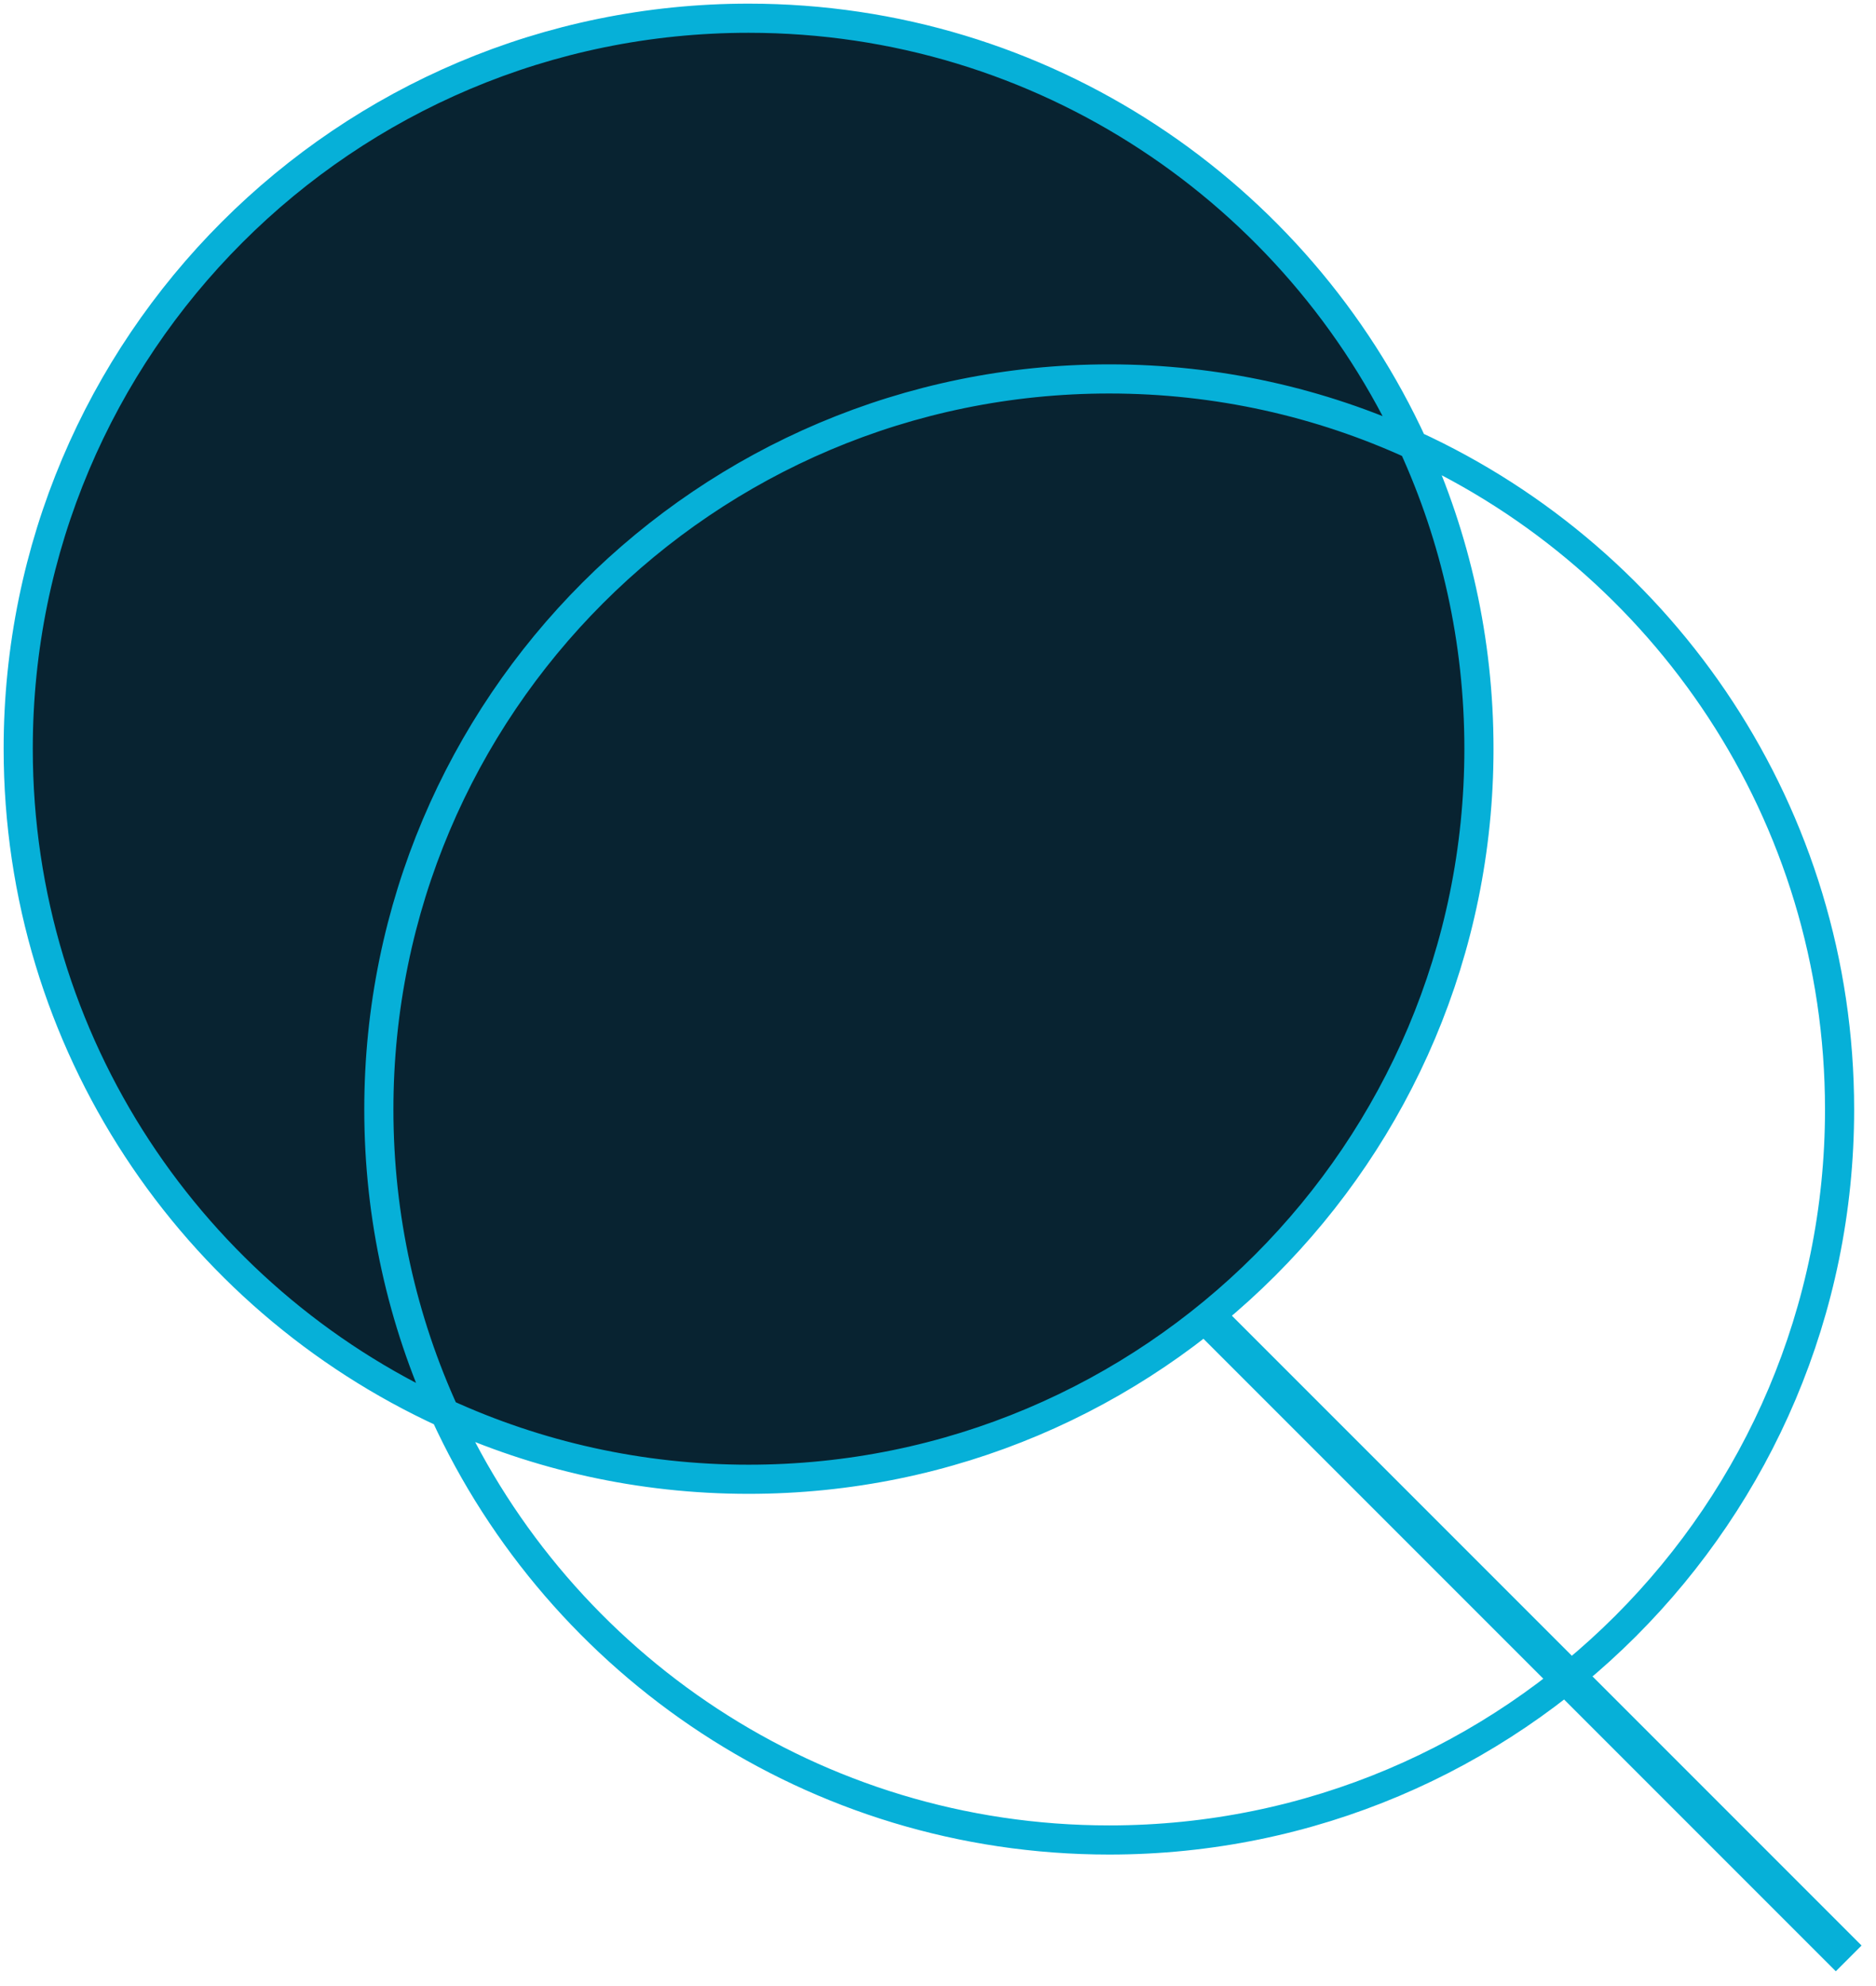
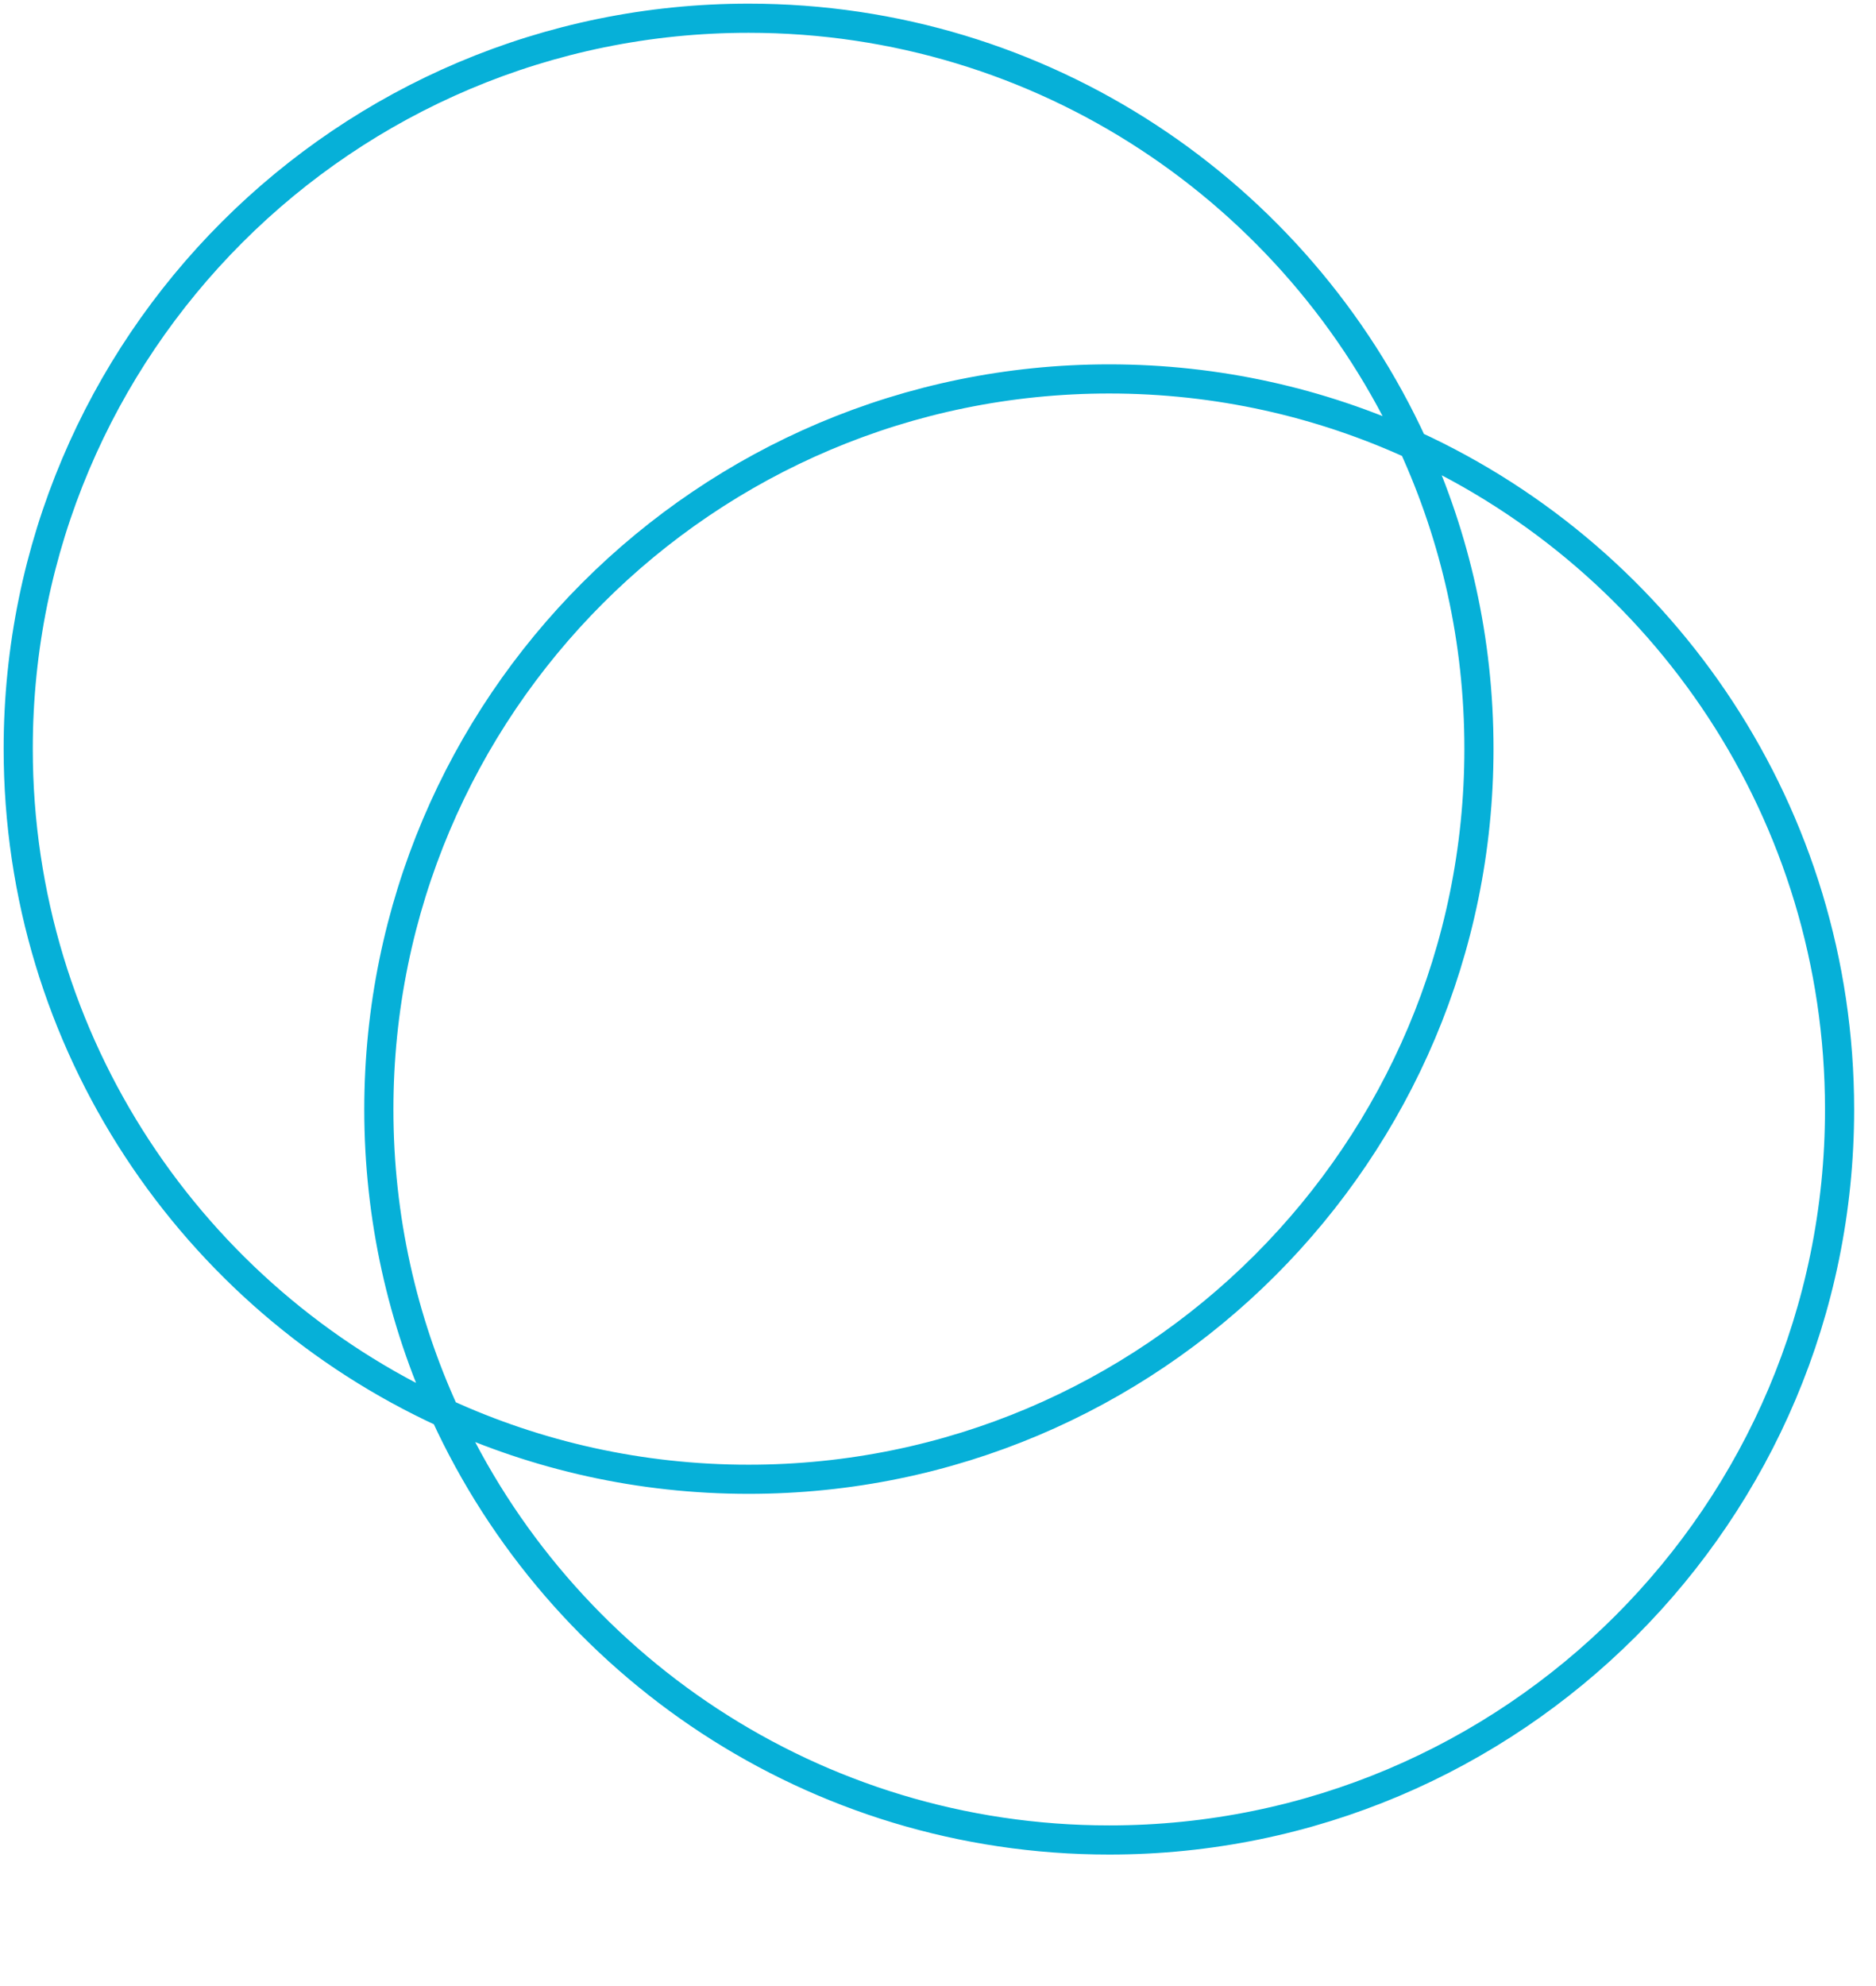
<svg xmlns="http://www.w3.org/2000/svg" width="103" height="109" viewBox="0 0 103 109" fill="none">
-   <circle cx="41" cy="41" r="40" fill="#082331" />
  <path d="M77.578 24.422C79.904 29.501 81.2 35.149 81.2 41.1C81.2 63.247 63.247 81.2 41.1 81.2C35.149 81.2 29.501 79.904 24.422 77.578M77.578 24.422C72.499 22.096 66.851 20.8 60.9 20.8C38.753 20.8 20.8 38.753 20.8 60.9C20.8 66.851 22.096 72.499 24.422 77.578M77.578 24.422C91.399 30.751 101 44.705 101 60.9C101 83.047 83.047 101 60.9 101C44.705 101 30.751 91.399 24.422 77.578M77.578 24.422C71.249 10.601 57.295 1 41.1 1C18.953 1 1 18.953 1 41.1C1 57.295 10.601 71.249 24.422 77.578" stroke="#06B0D8" stroke-width="1.6" stroke-linejoin="round" />
-   <path d="M66 72L101.5 107.5" stroke="#06B0D8" stroke-width="2" />
</svg>